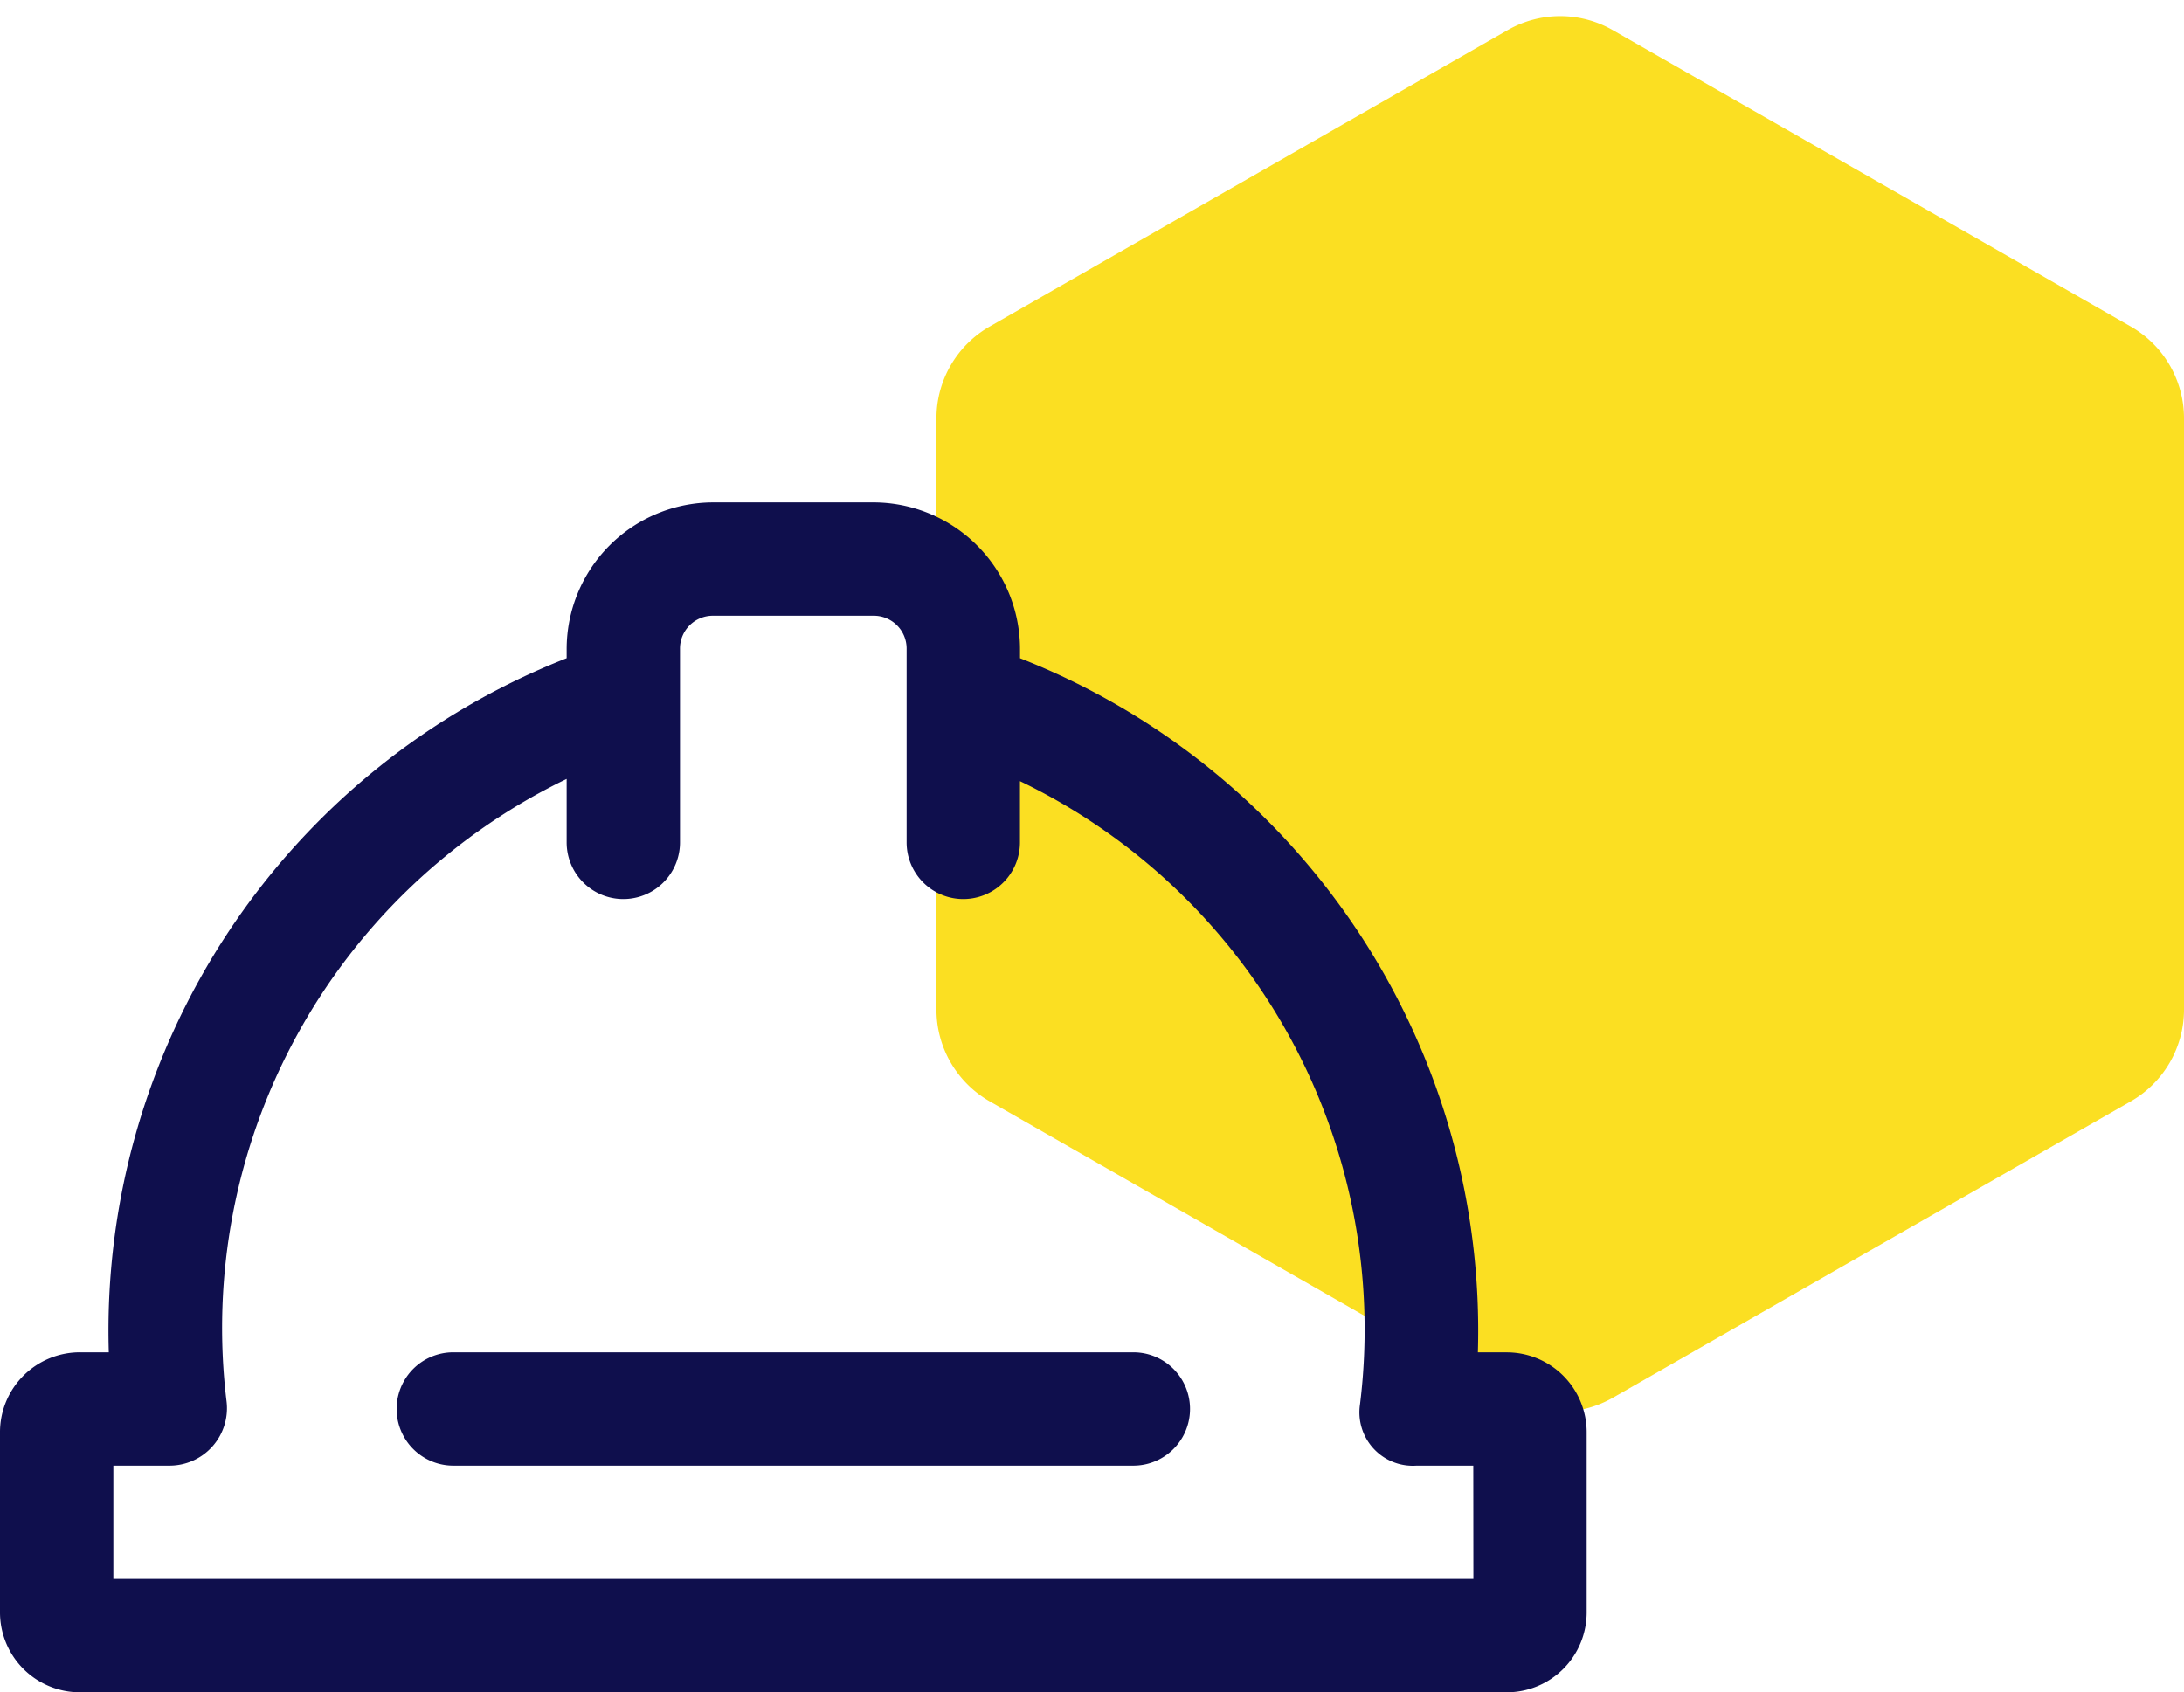
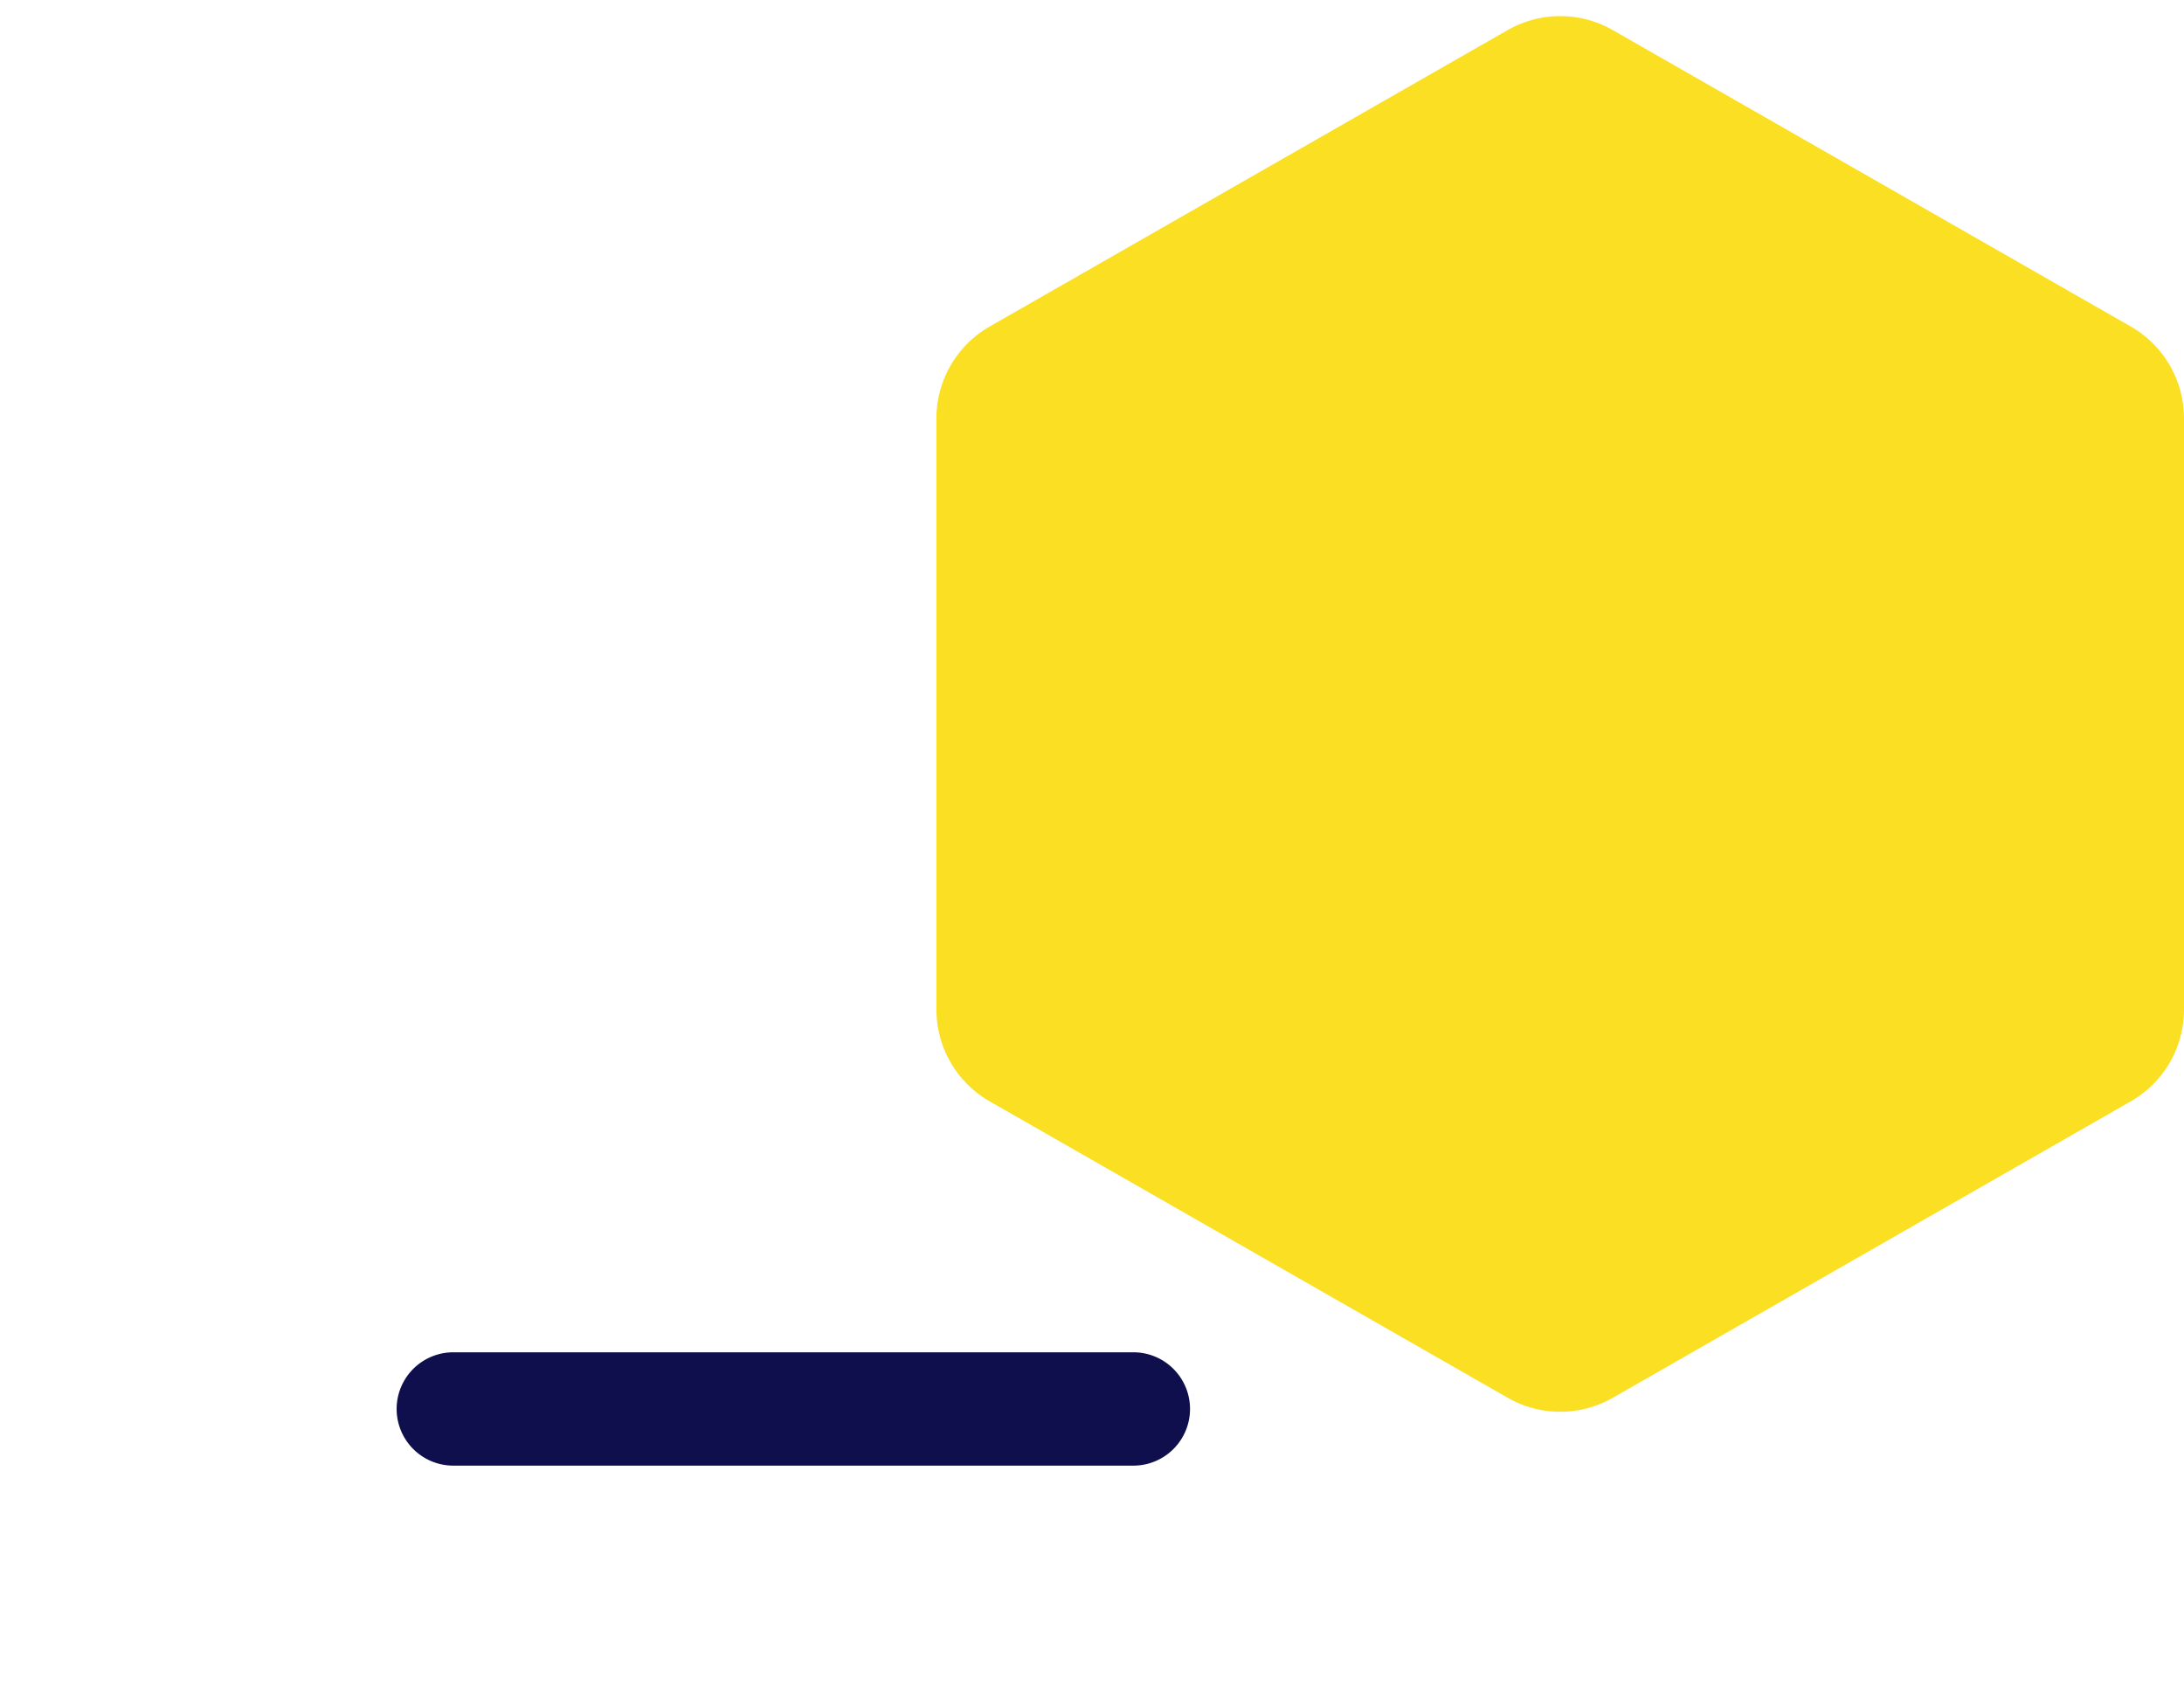
<svg xmlns="http://www.w3.org/2000/svg" width="41.294" height="32" viewBox="0 0 41.294 32">
  <g transform="translate(-166 -1317)">
    <path d="M19.09,0a2,2,0,0,1,1.736,1.007L26.431,10.8a2,2,0,0,1,0,1.987l-5.605,9.794a2,2,0,0,1-1.736,1.007H7.91a2,2,0,0,1-1.736-1.007L.569,12.788a2,2,0,0,1,0-1.987L6.174,1.007A2,2,0,0,1,7.91,0Z" transform="translate(207.294 1317) rotate(90)" fill="#fbdf22" />
    <g transform="translate(164 1323.5)">
-       <path d="M30.479,19.071h-.536A13.661,13.661,0,0,0,21.286,5.946V5.775A2.775,2.775,0,0,0,18.511,3H15.489a2.775,2.775,0,0,0-2.775,2.775v.171A13.661,13.661,0,0,0,4.057,19.071H3.521A1.511,1.511,0,0,0,2,20.593v3.386A1.511,1.511,0,0,0,3.521,25.5H30.479A1.511,1.511,0,0,0,32,23.979V20.593a1.511,1.511,0,0,0-1.521-1.521Zm-.621,4.286H4.143V21.214H5.214a1.085,1.085,0,0,0,1.071-1.2A11.529,11.529,0,0,1,12.714,8.229v1.2a1.071,1.071,0,1,0,2.143,0V5.775a.621.621,0,0,1,.632-.632h3.021a.621.621,0,0,1,.632.632V9.429a1.071,1.071,0,1,0,2.143,0V8.271a11.507,11.507,0,0,1,6.429,11.786,1.01,1.01,0,0,0,1.071,1.157h1.071Z" transform="translate(0)" fill="#0f0f4d" />
      <path d="M22.929,18H10.071a1.071,1.071,0,1,0,0,2.143H22.929a1.071,1.071,0,1,0,0-2.143Z" transform="translate(0.5 1.071)" fill="#0f0f4d" />
    </g>
  </g>
</svg>